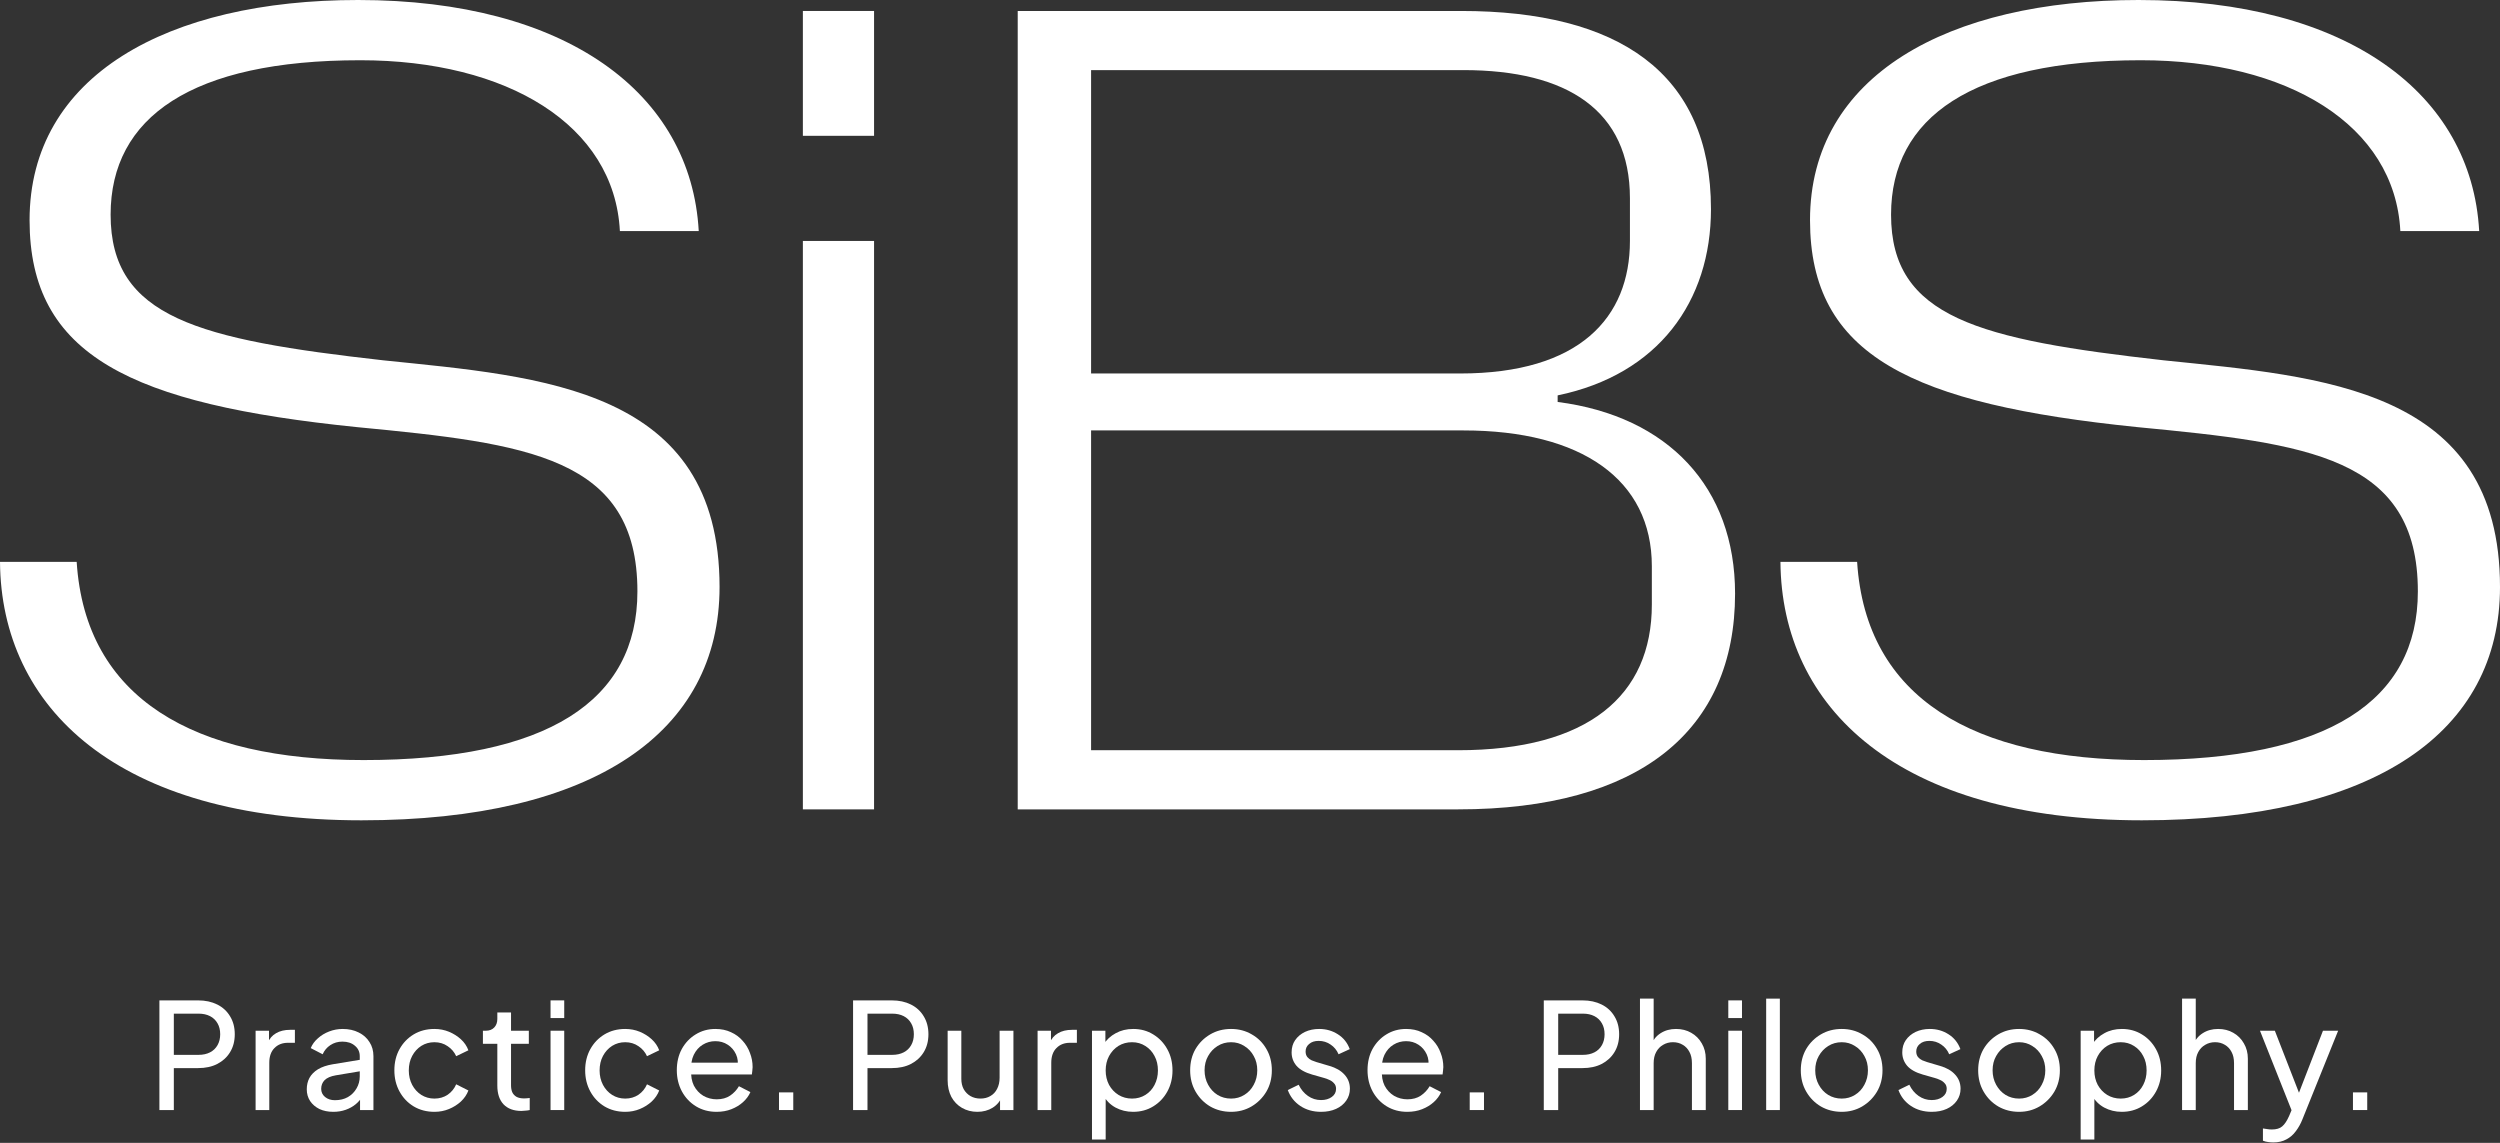
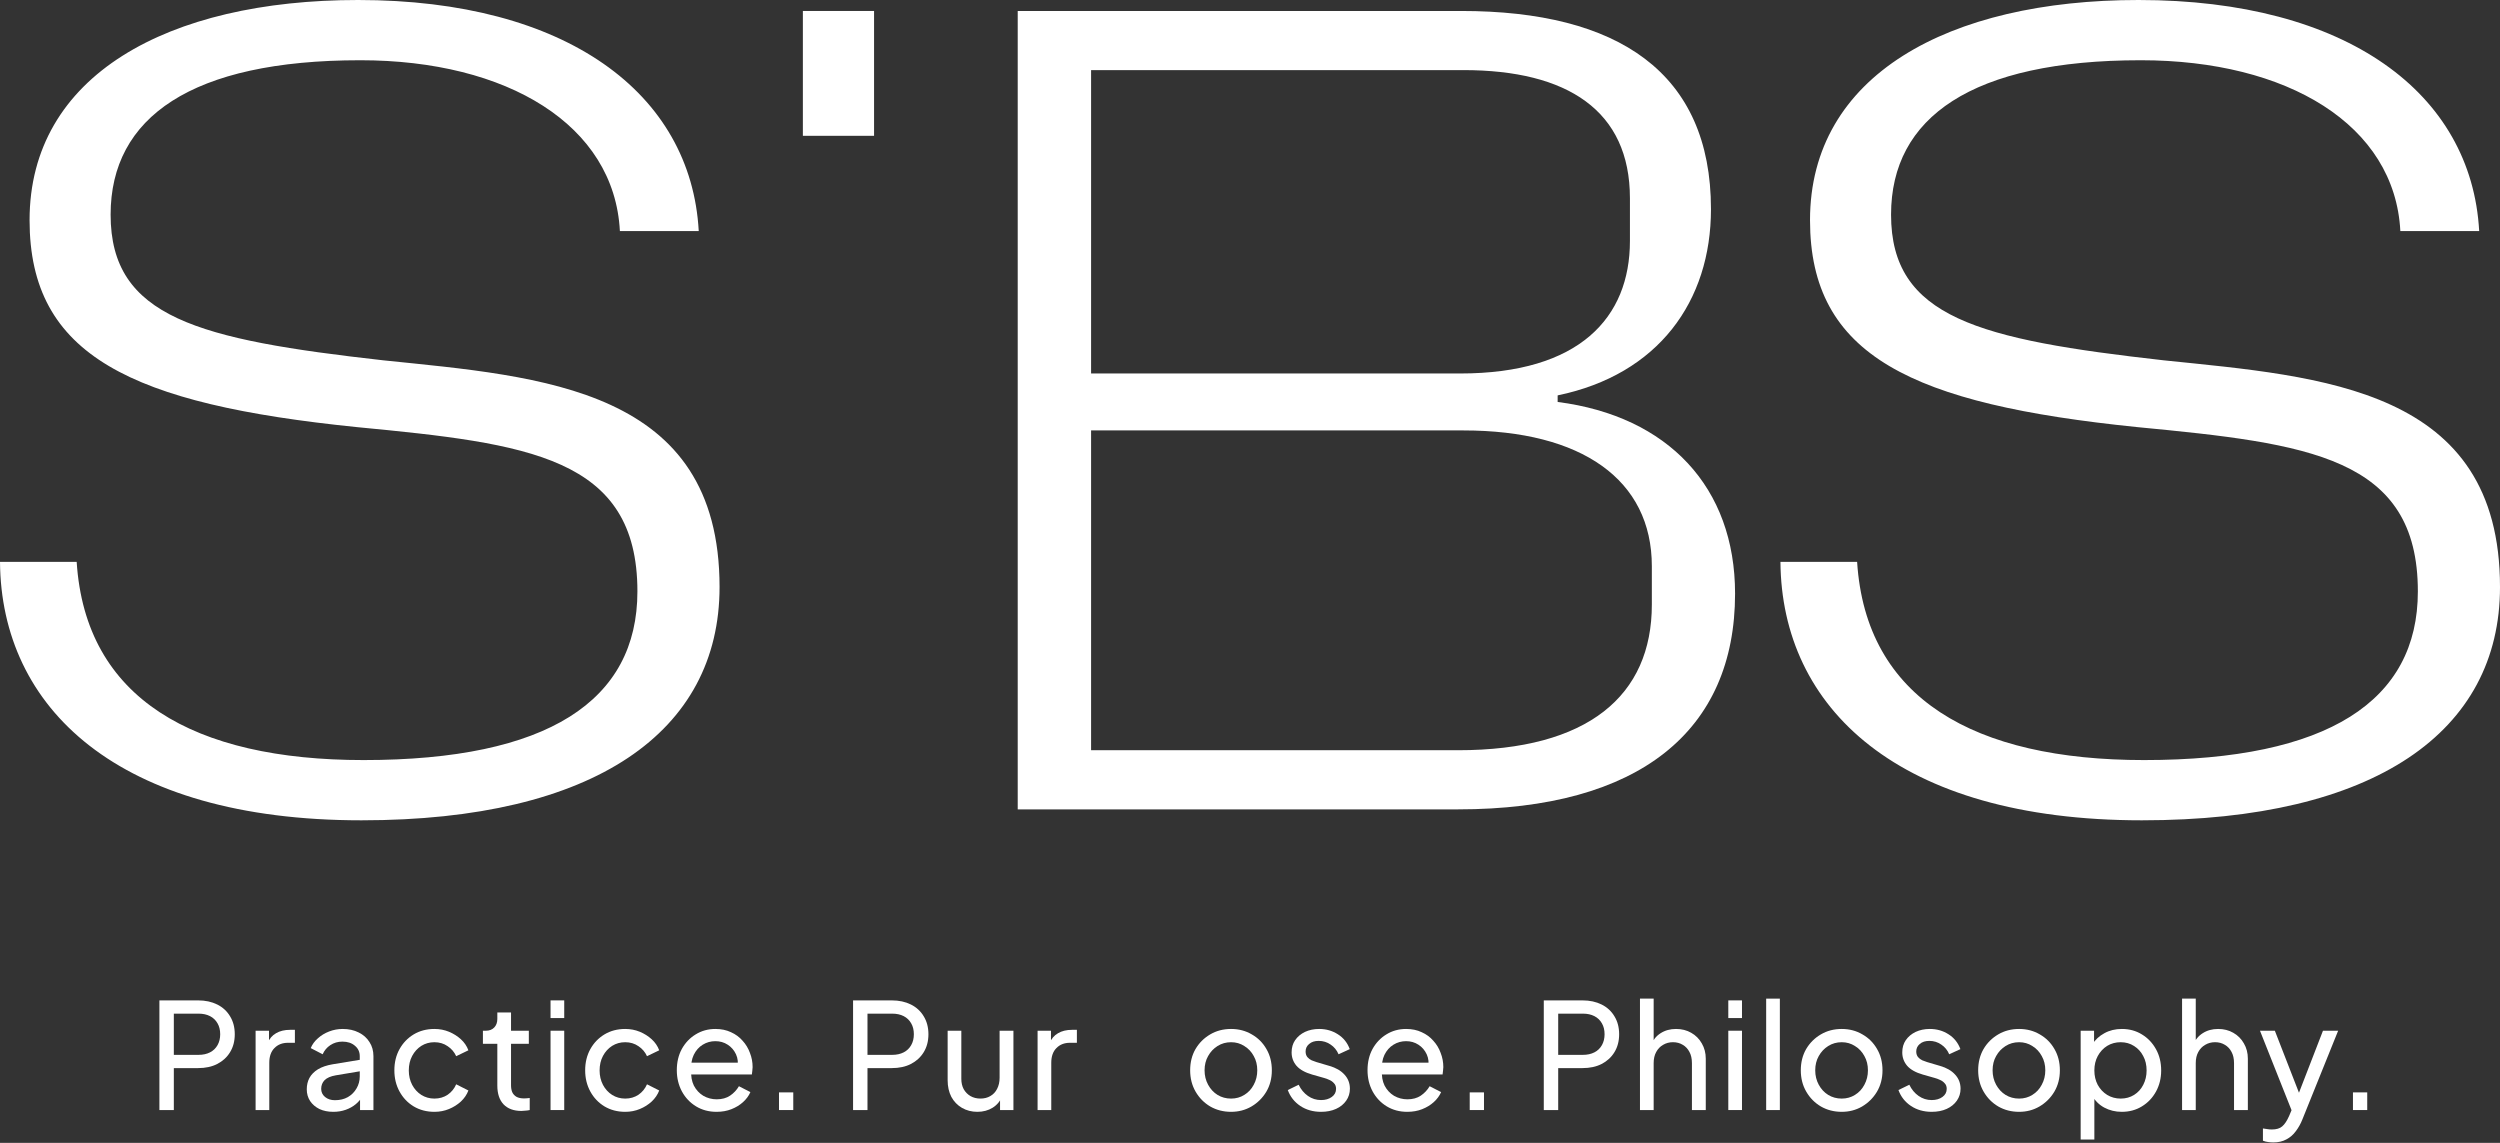
<svg xmlns="http://www.w3.org/2000/svg" width="175" height="80" viewBox="0 0 175 80" fill="none">
  <rect x="0" y="0" width="175" height="80" fill="#333333" stroke="none" />
  <path d="M149.931 57.422C132.834 57.422 124.708 49.526 124.631 39.329H129.998C130.611 48.912 138.201 53.205 150.084 53.205C162.964 53.205 169.25 49.066 169.25 41.399C169.25 31.969 161.584 31.049 149.624 29.899C133.831 28.289 126.701 24.916 126.701 15.41C126.701 5.29 136.361 0 149.701 0C164.267 0 173.007 6.517 173.543 16.176H168.024C167.64 8.74 160.127 4.217 149.854 4.217C138.048 4.217 132.374 8.203 132.374 15.026C132.374 22.233 138.508 23.766 151.464 25.223C162.58 26.373 175 27.139 175 41.092C175 51.212 166.26 57.422 149.931 57.422Z" fill="white" />
  <path d="M71.24 56.656V0.768H102.289C113.252 0.768 119.768 5.061 119.768 14.644C119.768 21.084 116.089 26.22 109.035 27.677V28.137C116.779 29.134 121.455 34.117 121.455 41.553C121.455 51.136 114.785 56.656 102.059 56.656H71.24ZM102.442 4.907H76.376V26.144H102.212C110.569 26.144 114.095 22.234 114.095 16.867V13.877C114.095 7.744 109.725 4.907 102.442 4.907ZM102.442 30.13H76.376V52.516H102.059C111.182 52.516 115.629 48.683 115.629 42.32V39.637C115.629 33.58 110.722 30.13 102.442 30.13Z" fill="white" />
  <path fill-rule="evenodd" clip-rule="evenodd" d="M56.201 0.768V9.507H61.184V0.768H56.201Z" fill="white" />
-   <path d="M56.201 56.656V16.867H61.184V56.656H56.201Z" fill="white" />
  <path d="M25.299 57.422C8.203 57.422 0.077 49.526 0 39.329H5.367C5.98 48.912 13.57 53.205 25.453 53.205C38.332 53.205 44.619 49.066 44.619 41.399C44.619 31.969 36.952 31.049 24.993 29.899C9.2 28.289 2.07 24.916 2.07 15.41C2.07 5.29 11.73 0 25.069 0C39.636 0 48.376 6.517 48.912 16.176H43.392C43.009 8.74 35.496 4.217 25.223 4.217C13.416 4.217 7.743 8.203 7.743 15.026C7.743 22.233 13.876 23.766 26.833 25.223C37.949 26.373 50.369 27.139 50.369 41.092C50.369 51.212 41.629 57.422 25.299 57.422Z" fill="white" />
  <path d="M164.707 77.703V76.467H165.706V77.703H164.707Z" fill="white" />
  <path d="M159.126 79.971C159.002 79.971 158.878 79.96 158.755 79.94C158.631 79.926 158.514 79.895 158.405 79.847V78.992C158.48 78.999 158.573 79.012 158.683 79.033C158.8 79.054 158.913 79.064 159.023 79.064C159.346 79.064 159.589 78.992 159.754 78.847C159.926 78.703 160.087 78.459 160.239 78.116L160.589 77.281L160.568 78.116L158.198 72.15H159.239L161.083 76.89H160.774L162.608 72.15H163.67L161.166 78.363C161.049 78.659 160.898 78.93 160.712 79.177C160.534 79.424 160.314 79.617 160.053 79.754C159.792 79.898 159.483 79.971 159.126 79.971Z" fill="white" />
  <path d="M152.745 77.704V69.904H153.703V73.232L153.528 73.139C153.665 72.789 153.885 72.518 154.187 72.326C154.496 72.126 154.857 72.027 155.269 72.027C155.667 72.027 156.021 72.116 156.33 72.295C156.646 72.473 156.894 72.721 157.072 73.037C157.258 73.353 157.35 73.71 157.35 74.108V77.704H156.382V74.417C156.382 74.108 156.323 73.847 156.207 73.634C156.097 73.421 155.942 73.256 155.743 73.139C155.544 73.016 155.314 72.954 155.053 72.954C154.799 72.954 154.568 73.016 154.362 73.139C154.156 73.256 153.995 73.425 153.878 73.644C153.761 73.857 153.703 74.115 153.703 74.417V77.704H152.745Z" fill="white" />
  <path d="M145.646 79.765V72.151H146.584V73.346L146.46 73.109C146.667 72.779 146.948 72.519 147.305 72.326C147.662 72.127 148.071 72.027 148.531 72.027C149.053 72.027 149.521 72.154 149.933 72.409C150.352 72.663 150.681 73.01 150.922 73.449C151.162 73.882 151.282 74.376 151.282 74.933C151.282 75.475 151.162 75.967 150.922 76.406C150.681 76.846 150.352 77.193 149.933 77.447C149.521 77.701 149.05 77.828 148.521 77.828C148.075 77.828 147.666 77.728 147.295 77.529C146.931 77.33 146.649 77.049 146.45 76.684L146.605 76.52V79.765H145.646ZM148.449 76.901C148.799 76.901 149.112 76.815 149.387 76.643C149.661 76.472 149.874 76.238 150.025 75.943C150.183 75.64 150.262 75.304 150.262 74.933C150.262 74.548 150.183 74.212 150.025 73.923C149.874 73.628 149.661 73.394 149.387 73.222C149.112 73.044 148.799 72.955 148.449 72.955C148.099 72.955 147.783 73.04 147.501 73.212C147.226 73.384 147.007 73.621 146.842 73.923C146.684 74.219 146.605 74.555 146.605 74.933C146.605 75.304 146.684 75.64 146.842 75.943C147.007 76.238 147.226 76.472 147.501 76.643C147.783 76.815 148.099 76.901 148.449 76.901Z" fill="white" />
  <path d="M141.337 77.828C140.801 77.828 140.317 77.704 139.884 77.457C139.451 77.203 139.108 76.856 138.854 76.416C138.599 75.977 138.472 75.479 138.472 74.923C138.472 74.366 138.596 73.872 138.843 73.439C139.097 73.006 139.441 72.663 139.874 72.409C140.306 72.154 140.794 72.027 141.337 72.027C141.872 72.027 142.357 72.154 142.789 72.409C143.222 72.656 143.562 72.996 143.809 73.429C144.064 73.861 144.191 74.359 144.191 74.923C144.191 75.486 144.06 75.987 143.799 76.427C143.538 76.86 143.191 77.203 142.758 77.457C142.333 77.704 141.859 77.828 141.337 77.828ZM141.337 76.901C141.68 76.901 141.989 76.815 142.264 76.643C142.546 76.472 142.765 76.234 142.923 75.932C143.088 75.63 143.171 75.293 143.171 74.923C143.171 74.545 143.088 74.212 142.923 73.923C142.765 73.628 142.546 73.394 142.264 73.222C141.989 73.044 141.68 72.955 141.337 72.955C140.986 72.955 140.67 73.044 140.389 73.222C140.114 73.394 139.894 73.628 139.729 73.923C139.564 74.212 139.482 74.545 139.482 74.923C139.482 75.293 139.564 75.63 139.729 75.932C139.894 76.234 140.114 76.472 140.389 76.643C140.67 76.815 140.986 76.901 141.337 76.901Z" fill="white" />
  <path d="M135.219 77.828C134.663 77.828 134.179 77.691 133.766 77.416C133.354 77.141 133.062 76.77 132.891 76.303L133.653 75.932C133.811 76.262 134.027 76.523 134.302 76.715C134.577 76.908 134.883 77.004 135.219 77.004C135.521 77.004 135.772 76.932 135.971 76.787C136.17 76.643 136.27 76.454 136.27 76.221C136.27 76.056 136.222 75.925 136.126 75.829C136.037 75.726 135.927 75.647 135.796 75.592C135.666 75.531 135.545 75.486 135.436 75.458L134.601 75.221C134.1 75.077 133.732 74.871 133.499 74.603C133.272 74.335 133.159 74.023 133.159 73.666C133.159 73.336 133.241 73.051 133.406 72.81C133.578 72.563 133.808 72.371 134.096 72.233C134.391 72.096 134.721 72.027 135.085 72.027C135.573 72.027 136.009 72.151 136.394 72.398C136.785 72.645 137.063 72.992 137.228 73.439L136.445 73.799C136.322 73.511 136.136 73.284 135.889 73.12C135.642 72.948 135.363 72.862 135.054 72.862C134.773 72.862 134.549 72.934 134.385 73.078C134.22 73.216 134.137 73.391 134.137 73.604C134.137 73.762 134.179 73.892 134.261 73.995C134.343 74.091 134.443 74.167 134.56 74.222C134.677 74.27 134.79 74.311 134.9 74.346L135.806 74.614C136.26 74.744 136.61 74.947 136.857 75.221C137.112 75.496 137.239 75.826 137.239 76.21C137.239 76.52 137.153 76.798 136.981 77.045C136.809 77.292 136.572 77.485 136.27 77.622C135.968 77.759 135.618 77.828 135.219 77.828Z" fill="white" />
  <path d="M128.921 77.828C128.385 77.828 127.901 77.704 127.468 77.457C127.035 77.203 126.692 76.856 126.438 76.416C126.183 75.977 126.056 75.479 126.056 74.923C126.056 74.366 126.18 73.872 126.427 73.439C126.681 73.006 127.025 72.663 127.458 72.409C127.89 72.154 128.378 72.027 128.921 72.027C129.456 72.027 129.941 72.154 130.373 72.409C130.806 72.656 131.146 72.996 131.393 73.429C131.648 73.861 131.775 74.359 131.775 74.923C131.775 75.486 131.644 75.987 131.383 76.427C131.122 76.86 130.775 77.203 130.343 77.457C129.917 77.704 129.443 77.828 128.921 77.828ZM128.921 76.901C129.264 76.901 129.573 76.815 129.848 76.643C130.13 76.472 130.349 76.234 130.507 75.932C130.672 75.63 130.755 75.293 130.755 74.923C130.755 74.545 130.672 74.212 130.507 73.923C130.349 73.628 130.13 73.394 129.848 73.222C129.573 73.044 129.264 72.955 128.921 72.955C128.57 72.955 128.254 73.044 127.973 73.222C127.698 73.394 127.478 73.628 127.313 73.923C127.149 74.212 127.066 74.545 127.066 74.923C127.066 75.293 127.149 75.63 127.313 75.932C127.478 76.234 127.698 76.472 127.973 76.643C128.254 76.815 128.57 76.901 128.921 76.901Z" fill="white" />
  <path d="M123.632 77.704V69.904H124.59V77.704H123.632Z" fill="white" />
  <path d="M120.981 77.703V72.15H121.939V77.703H120.981ZM120.981 71.264V70.027H121.939V71.264H120.981Z" fill="white" />
  <path d="M114.798 77.704V69.904H115.756V73.232L115.581 73.139C115.719 72.789 115.938 72.518 116.241 72.326C116.55 72.126 116.91 72.027 117.323 72.027C117.721 72.027 118.075 72.116 118.384 72.295C118.7 72.473 118.947 72.721 119.126 73.037C119.311 73.353 119.404 73.71 119.404 74.108V77.704H118.435V74.417C118.435 74.108 118.377 73.847 118.26 73.634C118.15 73.421 117.996 73.256 117.796 73.139C117.597 73.016 117.367 72.954 117.106 72.954C116.852 72.954 116.622 73.016 116.416 73.139C116.21 73.256 116.048 73.425 115.932 73.644C115.815 73.857 115.756 74.115 115.756 74.417V77.704H114.798Z" fill="white" />
  <path d="M108.065 77.703V70.027H110.774C111.283 70.027 111.729 70.124 112.114 70.316C112.499 70.508 112.797 70.783 113.01 71.14C113.23 71.497 113.34 71.916 113.34 72.397C113.34 72.878 113.23 73.297 113.01 73.654C112.797 74.004 112.499 74.279 112.114 74.478C111.736 74.671 111.29 74.767 110.774 74.767H109.074V77.703H108.065ZM109.074 73.84H110.805C111.114 73.84 111.382 73.781 111.609 73.664C111.836 73.548 112.011 73.379 112.134 73.159C112.258 72.94 112.32 72.686 112.32 72.397C112.32 72.102 112.258 71.848 112.134 71.635C112.011 71.415 111.836 71.247 111.609 71.13C111.382 71.013 111.114 70.955 110.805 70.955H109.074V73.84Z" fill="white" />
  <path d="M102.88 77.703V76.467H103.879V77.703H102.88Z" fill="white" />
  <path d="M98.508 77.828C97.973 77.828 97.495 77.701 97.076 77.447C96.657 77.193 96.328 76.846 96.087 76.406C95.847 75.96 95.727 75.462 95.727 74.912C95.727 74.356 95.843 73.861 96.077 73.429C96.317 72.996 96.64 72.656 97.045 72.409C97.457 72.154 97.918 72.027 98.426 72.027C98.838 72.027 99.202 72.103 99.518 72.254C99.841 72.398 100.112 72.597 100.332 72.852C100.559 73.099 100.731 73.384 100.847 73.707C100.971 74.023 101.033 74.352 101.033 74.696C101.033 74.771 101.026 74.857 101.012 74.954C101.005 75.043 100.995 75.129 100.981 75.211H96.427V74.387H100.425L99.972 74.758C100.033 74.4 99.999 74.081 99.868 73.799C99.738 73.518 99.546 73.295 99.291 73.13C99.037 72.965 98.749 72.882 98.426 72.882C98.103 72.882 97.808 72.965 97.54 73.13C97.272 73.295 97.063 73.532 96.911 73.841C96.767 74.143 96.709 74.504 96.736 74.923C96.709 75.328 96.771 75.685 96.922 75.994C97.08 76.296 97.299 76.533 97.581 76.705C97.87 76.87 98.182 76.952 98.519 76.952C98.89 76.952 99.202 76.866 99.456 76.695C99.71 76.523 99.917 76.303 100.075 76.035L100.878 76.447C100.768 76.702 100.597 76.935 100.363 77.148C100.136 77.354 99.865 77.519 99.549 77.643C99.24 77.766 98.893 77.828 98.508 77.828Z" fill="white" />
  <path d="M92.473 77.828C91.917 77.828 91.433 77.691 91.021 77.416C90.609 77.141 90.317 76.77 90.145 76.303L90.907 75.932C91.065 76.262 91.282 76.523 91.556 76.715C91.831 76.908 92.137 77.004 92.473 77.004C92.776 77.004 93.026 76.932 93.226 76.787C93.425 76.643 93.524 76.454 93.524 76.221C93.524 76.056 93.476 75.925 93.38 75.829C93.291 75.726 93.181 75.647 93.05 75.592C92.92 75.531 92.8 75.486 92.69 75.458L91.855 75.221C91.354 75.077 90.986 74.871 90.753 74.603C90.526 74.335 90.413 74.023 90.413 73.666C90.413 73.336 90.495 73.051 90.66 72.81C90.832 72.563 91.062 72.371 91.35 72.233C91.646 72.096 91.975 72.027 92.34 72.027C92.827 72.027 93.263 72.151 93.648 72.398C94.04 72.645 94.318 72.992 94.483 73.439L93.7 73.799C93.576 73.511 93.39 73.284 93.143 73.12C92.896 72.948 92.618 72.862 92.309 72.862C92.027 72.862 91.804 72.934 91.639 73.078C91.474 73.216 91.392 73.391 91.392 73.604C91.392 73.762 91.433 73.892 91.515 73.995C91.598 74.091 91.697 74.167 91.814 74.222C91.931 74.27 92.044 74.311 92.154 74.346L93.061 74.614C93.514 74.744 93.864 74.947 94.112 75.221C94.366 75.496 94.493 75.826 94.493 76.21C94.493 76.52 94.407 76.798 94.235 77.045C94.064 77.292 93.827 77.485 93.524 77.622C93.222 77.759 92.872 77.828 92.473 77.828Z" fill="white" />
  <path d="M86.175 77.828C85.639 77.828 85.155 77.704 84.722 77.457C84.29 77.203 83.946 76.856 83.692 76.416C83.438 75.977 83.311 75.479 83.311 74.923C83.311 74.366 83.434 73.872 83.682 73.439C83.936 73.006 84.279 72.663 84.712 72.409C85.145 72.154 85.632 72.027 86.175 72.027C86.711 72.027 87.195 72.154 87.628 72.409C88.061 72.656 88.401 72.996 88.648 73.429C88.902 73.861 89.029 74.359 89.029 74.923C89.029 75.486 88.899 75.987 88.638 76.427C88.377 76.86 88.03 77.203 87.597 77.457C87.171 77.704 86.697 77.828 86.175 77.828ZM86.175 76.901C86.519 76.901 86.828 76.815 87.102 76.643C87.384 76.472 87.604 76.234 87.762 75.932C87.927 75.63 88.009 75.293 88.009 74.923C88.009 74.545 87.927 74.212 87.762 73.923C87.604 73.628 87.384 73.394 87.102 73.222C86.828 73.044 86.519 72.955 86.175 72.955C85.825 72.955 85.509 73.044 85.227 73.222C84.952 73.394 84.733 73.628 84.568 73.923C84.403 74.212 84.32 74.545 84.32 74.923C84.32 75.293 84.403 75.63 84.568 75.932C84.733 76.234 84.952 76.472 85.227 76.643C85.509 76.815 85.825 76.901 86.175 76.901Z" fill="white" />
-   <path d="M76.439 79.765V72.151H77.377V73.346L77.253 73.109C77.459 72.779 77.741 72.519 78.098 72.326C78.455 72.127 78.864 72.027 79.324 72.027C79.846 72.027 80.313 72.154 80.725 72.409C81.144 72.663 81.474 73.01 81.714 73.449C81.955 73.882 82.075 74.376 82.075 74.933C82.075 75.475 81.955 75.967 81.714 76.406C81.474 76.846 81.144 77.193 80.725 77.447C80.313 77.701 79.843 77.828 79.314 77.828C78.867 77.828 78.459 77.728 78.088 77.529C77.724 77.33 77.442 77.049 77.243 76.684L77.397 76.52V79.765H76.439ZM79.242 76.901C79.592 76.901 79.904 76.815 80.179 76.643C80.454 76.472 80.667 76.238 80.818 75.943C80.976 75.64 81.055 75.304 81.055 74.933C81.055 74.548 80.976 74.212 80.818 73.923C80.667 73.628 80.454 73.394 80.179 73.222C79.904 73.044 79.592 72.955 79.242 72.955C78.891 72.955 78.575 73.04 78.294 73.212C78.019 73.384 77.799 73.621 77.634 73.923C77.476 74.219 77.397 74.555 77.397 74.933C77.397 75.304 77.476 75.64 77.634 75.943C77.799 76.238 78.019 76.472 78.294 76.643C78.575 76.815 78.891 76.901 79.242 76.901Z" fill="white" />
  <path d="M72.631 77.703V72.15H73.569V73.17L73.465 73.025C73.596 72.71 73.795 72.476 74.063 72.325C74.331 72.167 74.657 72.088 75.042 72.088H75.382V72.995H74.898C74.506 72.995 74.19 73.118 73.95 73.365C73.709 73.606 73.589 73.949 73.589 74.396V77.703H72.631Z" fill="white" />
  <path d="M68.416 77.828C68.018 77.828 67.657 77.735 67.334 77.549C67.018 77.364 66.771 77.106 66.592 76.777C66.421 76.44 66.335 76.055 66.335 75.623V72.15H67.293V75.52C67.293 75.794 67.348 76.035 67.458 76.241C67.575 76.447 67.733 76.608 67.932 76.725C68.138 76.842 68.371 76.9 68.632 76.9C68.894 76.9 69.124 76.842 69.323 76.725C69.529 76.608 69.687 76.44 69.797 76.22C69.913 76 69.972 75.739 69.972 75.437V72.15H70.94V77.704H70.003V76.622L70.157 76.715C70.027 77.065 69.804 77.34 69.488 77.539C69.178 77.731 68.821 77.828 68.416 77.828Z" fill="white" />
  <path d="M59.715 77.703V70.027H62.424C62.933 70.027 63.379 70.124 63.764 70.316C64.148 70.508 64.447 70.783 64.66 71.14C64.88 71.497 64.99 71.916 64.99 72.397C64.99 72.878 64.88 73.297 64.66 73.654C64.447 74.004 64.148 74.279 63.764 74.478C63.386 74.671 62.94 74.767 62.424 74.767H60.724V77.703H59.715ZM60.724 73.84H62.455C62.764 73.84 63.032 73.781 63.259 73.664C63.486 73.548 63.661 73.379 63.784 73.159C63.908 72.94 63.97 72.686 63.97 72.397C63.97 72.102 63.908 71.848 63.784 71.635C63.661 71.415 63.486 71.247 63.259 71.13C63.032 71.013 62.764 70.955 62.455 70.955H60.724V73.84Z" fill="white" />
  <path d="M54.53 77.703V76.467H55.529V77.703H54.53Z" fill="white" />
  <path d="M50.158 77.828C49.623 77.828 49.145 77.701 48.726 77.447C48.307 77.193 47.978 76.846 47.737 76.406C47.497 75.96 47.377 75.462 47.377 74.912C47.377 74.356 47.493 73.861 47.727 73.429C47.967 72.996 48.29 72.656 48.695 72.409C49.108 72.154 49.568 72.027 50.076 72.027C50.488 72.027 50.852 72.103 51.168 72.254C51.491 72.398 51.762 72.597 51.982 72.852C52.209 73.099 52.38 73.384 52.497 73.707C52.621 74.023 52.683 74.352 52.683 74.696C52.683 74.771 52.676 74.857 52.662 74.954C52.655 75.043 52.645 75.129 52.631 75.211H48.077V74.387H52.075L51.621 74.758C51.683 74.4 51.649 74.081 51.519 73.799C51.388 73.518 51.196 73.295 50.941 73.13C50.687 72.965 50.399 72.882 50.076 72.882C49.753 72.882 49.458 72.965 49.19 73.13C48.922 73.295 48.713 73.532 48.562 73.841C48.417 74.143 48.359 74.504 48.386 74.923C48.359 75.328 48.421 75.685 48.572 75.994C48.73 76.296 48.95 76.533 49.231 76.705C49.52 76.87 49.832 76.952 50.169 76.952C50.54 76.952 50.852 76.866 51.106 76.695C51.361 76.523 51.567 76.303 51.725 76.035L52.528 76.447C52.418 76.702 52.247 76.935 52.013 77.148C51.786 77.354 51.515 77.519 51.199 77.643C50.89 77.766 50.543 77.828 50.158 77.828Z" fill="white" />
  <path d="M43.765 77.828C43.222 77.828 42.738 77.701 42.312 77.447C41.893 77.193 41.563 76.846 41.323 76.406C41.083 75.967 40.962 75.472 40.962 74.923C40.962 74.366 41.083 73.872 41.323 73.439C41.563 73.006 41.893 72.663 42.312 72.409C42.738 72.154 43.222 72.027 43.765 72.027C44.129 72.027 44.469 72.093 44.785 72.223C45.101 72.354 45.379 72.529 45.619 72.749C45.86 72.968 46.035 73.226 46.145 73.521L45.29 73.933C45.159 73.645 44.96 73.411 44.692 73.233C44.424 73.047 44.115 72.955 43.765 72.955C43.428 72.955 43.123 73.04 42.848 73.212C42.58 73.384 42.367 73.618 42.209 73.913C42.051 74.208 41.972 74.548 41.972 74.933C41.972 75.304 42.051 75.64 42.209 75.943C42.367 76.238 42.58 76.472 42.848 76.643C43.123 76.815 43.428 76.901 43.765 76.901C44.115 76.901 44.424 76.811 44.692 76.633C44.96 76.447 45.159 76.204 45.29 75.901L46.145 76.334C46.035 76.623 45.86 76.88 45.619 77.107C45.379 77.327 45.101 77.502 44.785 77.632C44.469 77.763 44.129 77.828 43.765 77.828Z" fill="white" />
  <path d="M38.538 77.703V72.15H39.496V77.703H38.538ZM38.538 71.264V70.027H39.496V71.264H38.538Z" fill="white" />
  <path d="M36.503 77.766C35.961 77.766 35.541 77.611 35.246 77.302C34.958 76.993 34.813 76.557 34.813 75.994V73.068H33.804V72.151H34.01C34.257 72.151 34.453 72.075 34.597 71.924C34.741 71.773 34.813 71.574 34.813 71.326V70.873H35.772V72.151H37.018V73.068H35.772V75.963C35.772 76.148 35.799 76.31 35.854 76.447C35.916 76.585 36.016 76.694 36.153 76.777C36.29 76.852 36.472 76.89 36.699 76.89C36.747 76.89 36.805 76.887 36.874 76.88C36.95 76.873 37.018 76.866 37.08 76.859V77.704C36.991 77.725 36.891 77.739 36.781 77.745C36.672 77.759 36.579 77.766 36.503 77.766Z" fill="white" />
  <path d="M30.408 77.828C29.866 77.828 29.382 77.701 28.956 77.447C28.537 77.193 28.207 76.846 27.967 76.406C27.726 75.967 27.606 75.472 27.606 74.923C27.606 74.366 27.726 73.872 27.967 73.439C28.207 73.006 28.537 72.663 28.956 72.409C29.382 72.154 29.866 72.027 30.408 72.027C30.773 72.027 31.113 72.093 31.428 72.223C31.744 72.354 32.023 72.529 32.263 72.749C32.503 72.968 32.679 73.226 32.788 73.521L31.933 73.933C31.803 73.645 31.604 73.411 31.336 73.233C31.068 73.047 30.759 72.955 30.408 72.955C30.072 72.955 29.766 73.04 29.491 73.212C29.224 73.384 29.011 73.618 28.853 73.913C28.695 74.208 28.616 74.548 28.616 74.933C28.616 75.304 28.695 75.64 28.853 75.943C29.011 76.238 29.224 76.472 29.491 76.643C29.766 76.815 30.072 76.901 30.408 76.901C30.759 76.901 31.068 76.811 31.336 76.633C31.604 76.447 31.803 76.204 31.933 75.901L32.788 76.334C32.679 76.623 32.503 76.88 32.263 77.107C32.023 77.327 31.744 77.502 31.428 77.632C31.113 77.763 30.773 77.828 30.408 77.828Z" fill="white" />
  <path d="M23.328 77.828C22.964 77.828 22.641 77.763 22.36 77.632C22.085 77.495 21.869 77.309 21.71 77.076C21.552 76.835 21.474 76.561 21.474 76.252C21.474 75.956 21.535 75.692 21.659 75.458C21.79 75.218 21.989 75.015 22.257 74.85C22.531 74.686 22.875 74.569 23.287 74.5L25.348 74.16V74.964L23.503 75.273C23.146 75.335 22.885 75.448 22.72 75.613C22.562 75.778 22.483 75.98 22.483 76.221C22.483 76.447 22.573 76.636 22.751 76.787C22.937 76.939 23.167 77.014 23.441 77.014C23.792 77.014 24.094 76.942 24.348 76.798C24.609 76.647 24.812 76.444 24.956 76.19C25.107 75.936 25.183 75.654 25.183 75.345V73.933C25.183 73.631 25.069 73.387 24.843 73.202C24.623 73.01 24.331 72.913 23.967 72.913C23.651 72.913 23.369 72.996 23.122 73.161C22.882 73.319 22.703 73.532 22.586 73.799L21.752 73.367C21.855 73.113 22.02 72.886 22.246 72.687C22.473 72.481 22.737 72.319 23.04 72.203C23.342 72.086 23.658 72.027 23.988 72.027C24.413 72.027 24.788 72.11 25.111 72.275C25.433 72.433 25.684 72.656 25.863 72.944C26.048 73.226 26.141 73.556 26.141 73.933V77.704H25.203V76.653L25.378 76.715C25.262 76.935 25.104 77.127 24.904 77.292C24.705 77.457 24.472 77.588 24.204 77.684C23.936 77.78 23.644 77.828 23.328 77.828Z" fill="white" />
  <path d="M17.892 77.703V72.15H18.83V73.17L18.727 73.025C18.857 72.71 19.056 72.476 19.324 72.325C19.592 72.167 19.918 72.088 20.303 72.088H20.643V72.995H20.159C19.767 72.995 19.451 73.118 19.211 73.365C18.97 73.606 18.85 73.949 18.85 74.396V77.703H17.892Z" fill="white" />
  <path d="M11.158 77.703V70.027H13.868C14.377 70.027 14.823 70.124 15.208 70.316C15.592 70.508 15.891 70.783 16.104 71.14C16.324 71.497 16.434 71.916 16.434 72.397C16.434 72.878 16.324 73.297 16.104 73.654C15.891 74.004 15.592 74.279 15.208 74.478C14.83 74.671 14.383 74.767 13.868 74.767H12.168V77.703H11.158ZM12.168 73.84H13.899C14.208 73.84 14.476 73.781 14.703 73.664C14.929 73.548 15.105 73.379 15.228 73.159C15.352 72.94 15.414 72.686 15.414 72.397C15.414 72.102 15.352 71.848 15.228 71.635C15.105 71.415 14.929 71.247 14.703 71.13C14.476 71.013 14.208 70.955 13.899 70.955H12.168V73.84Z" fill="white" />
</svg>